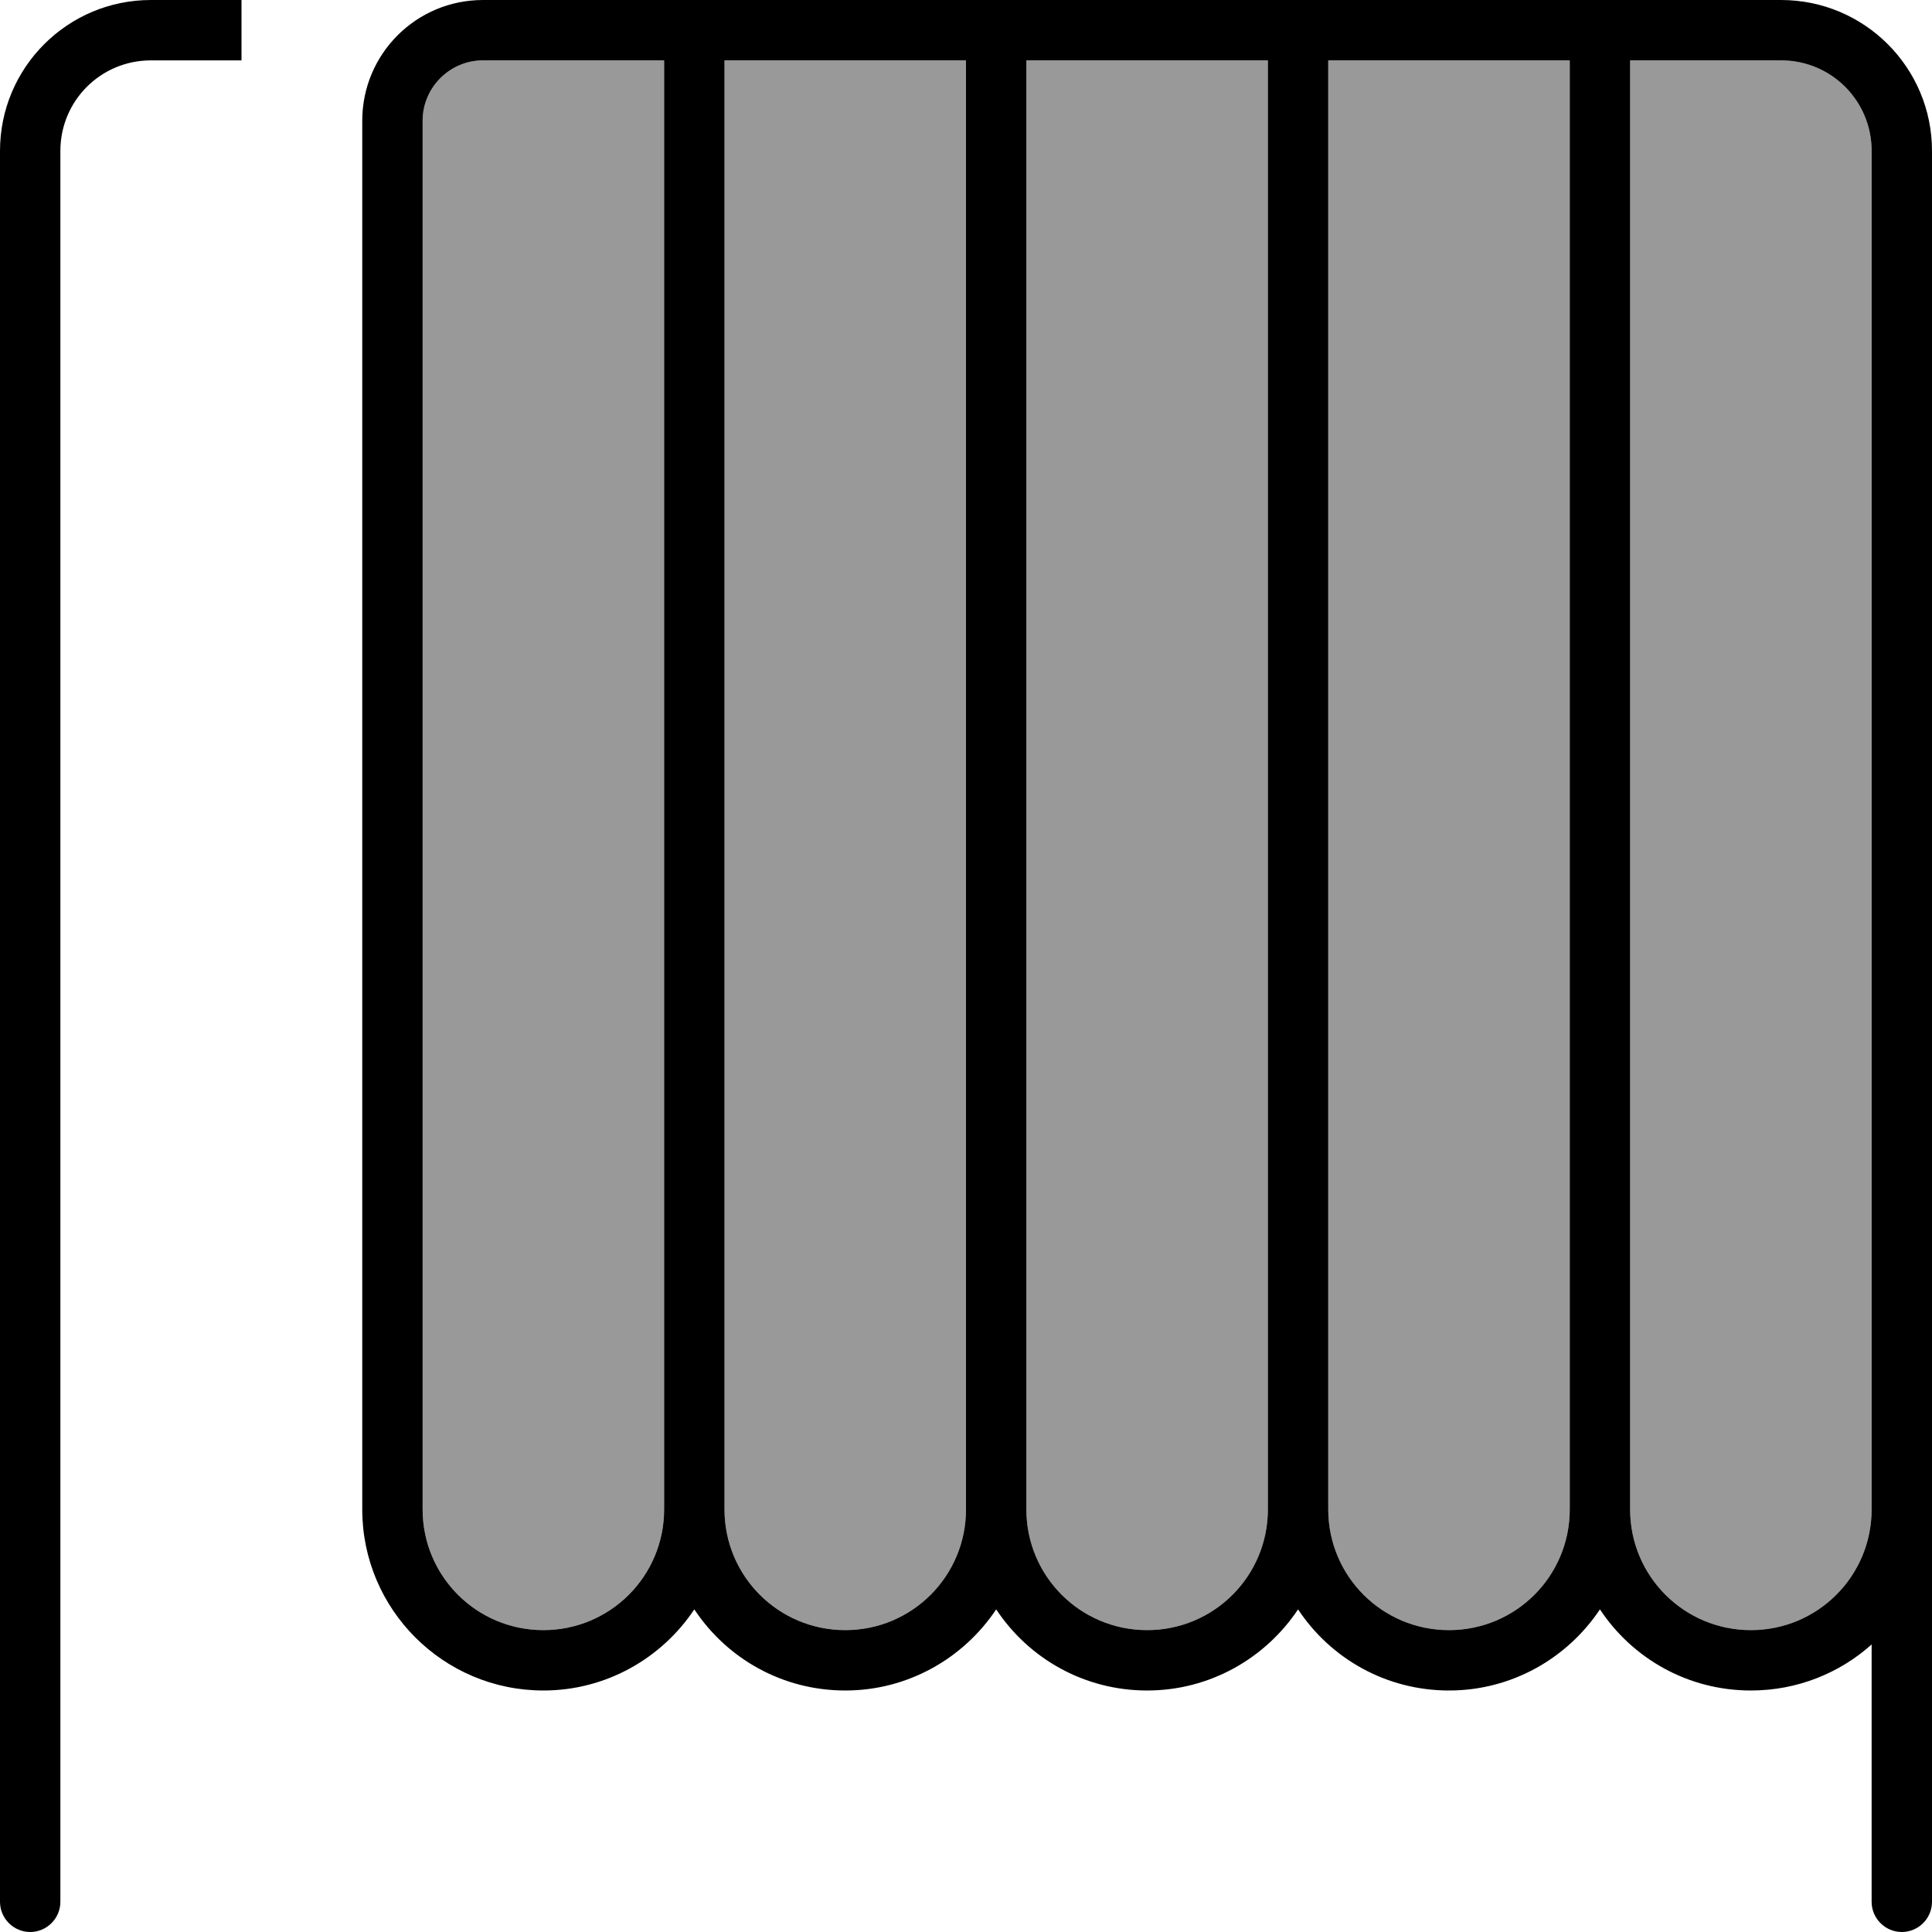
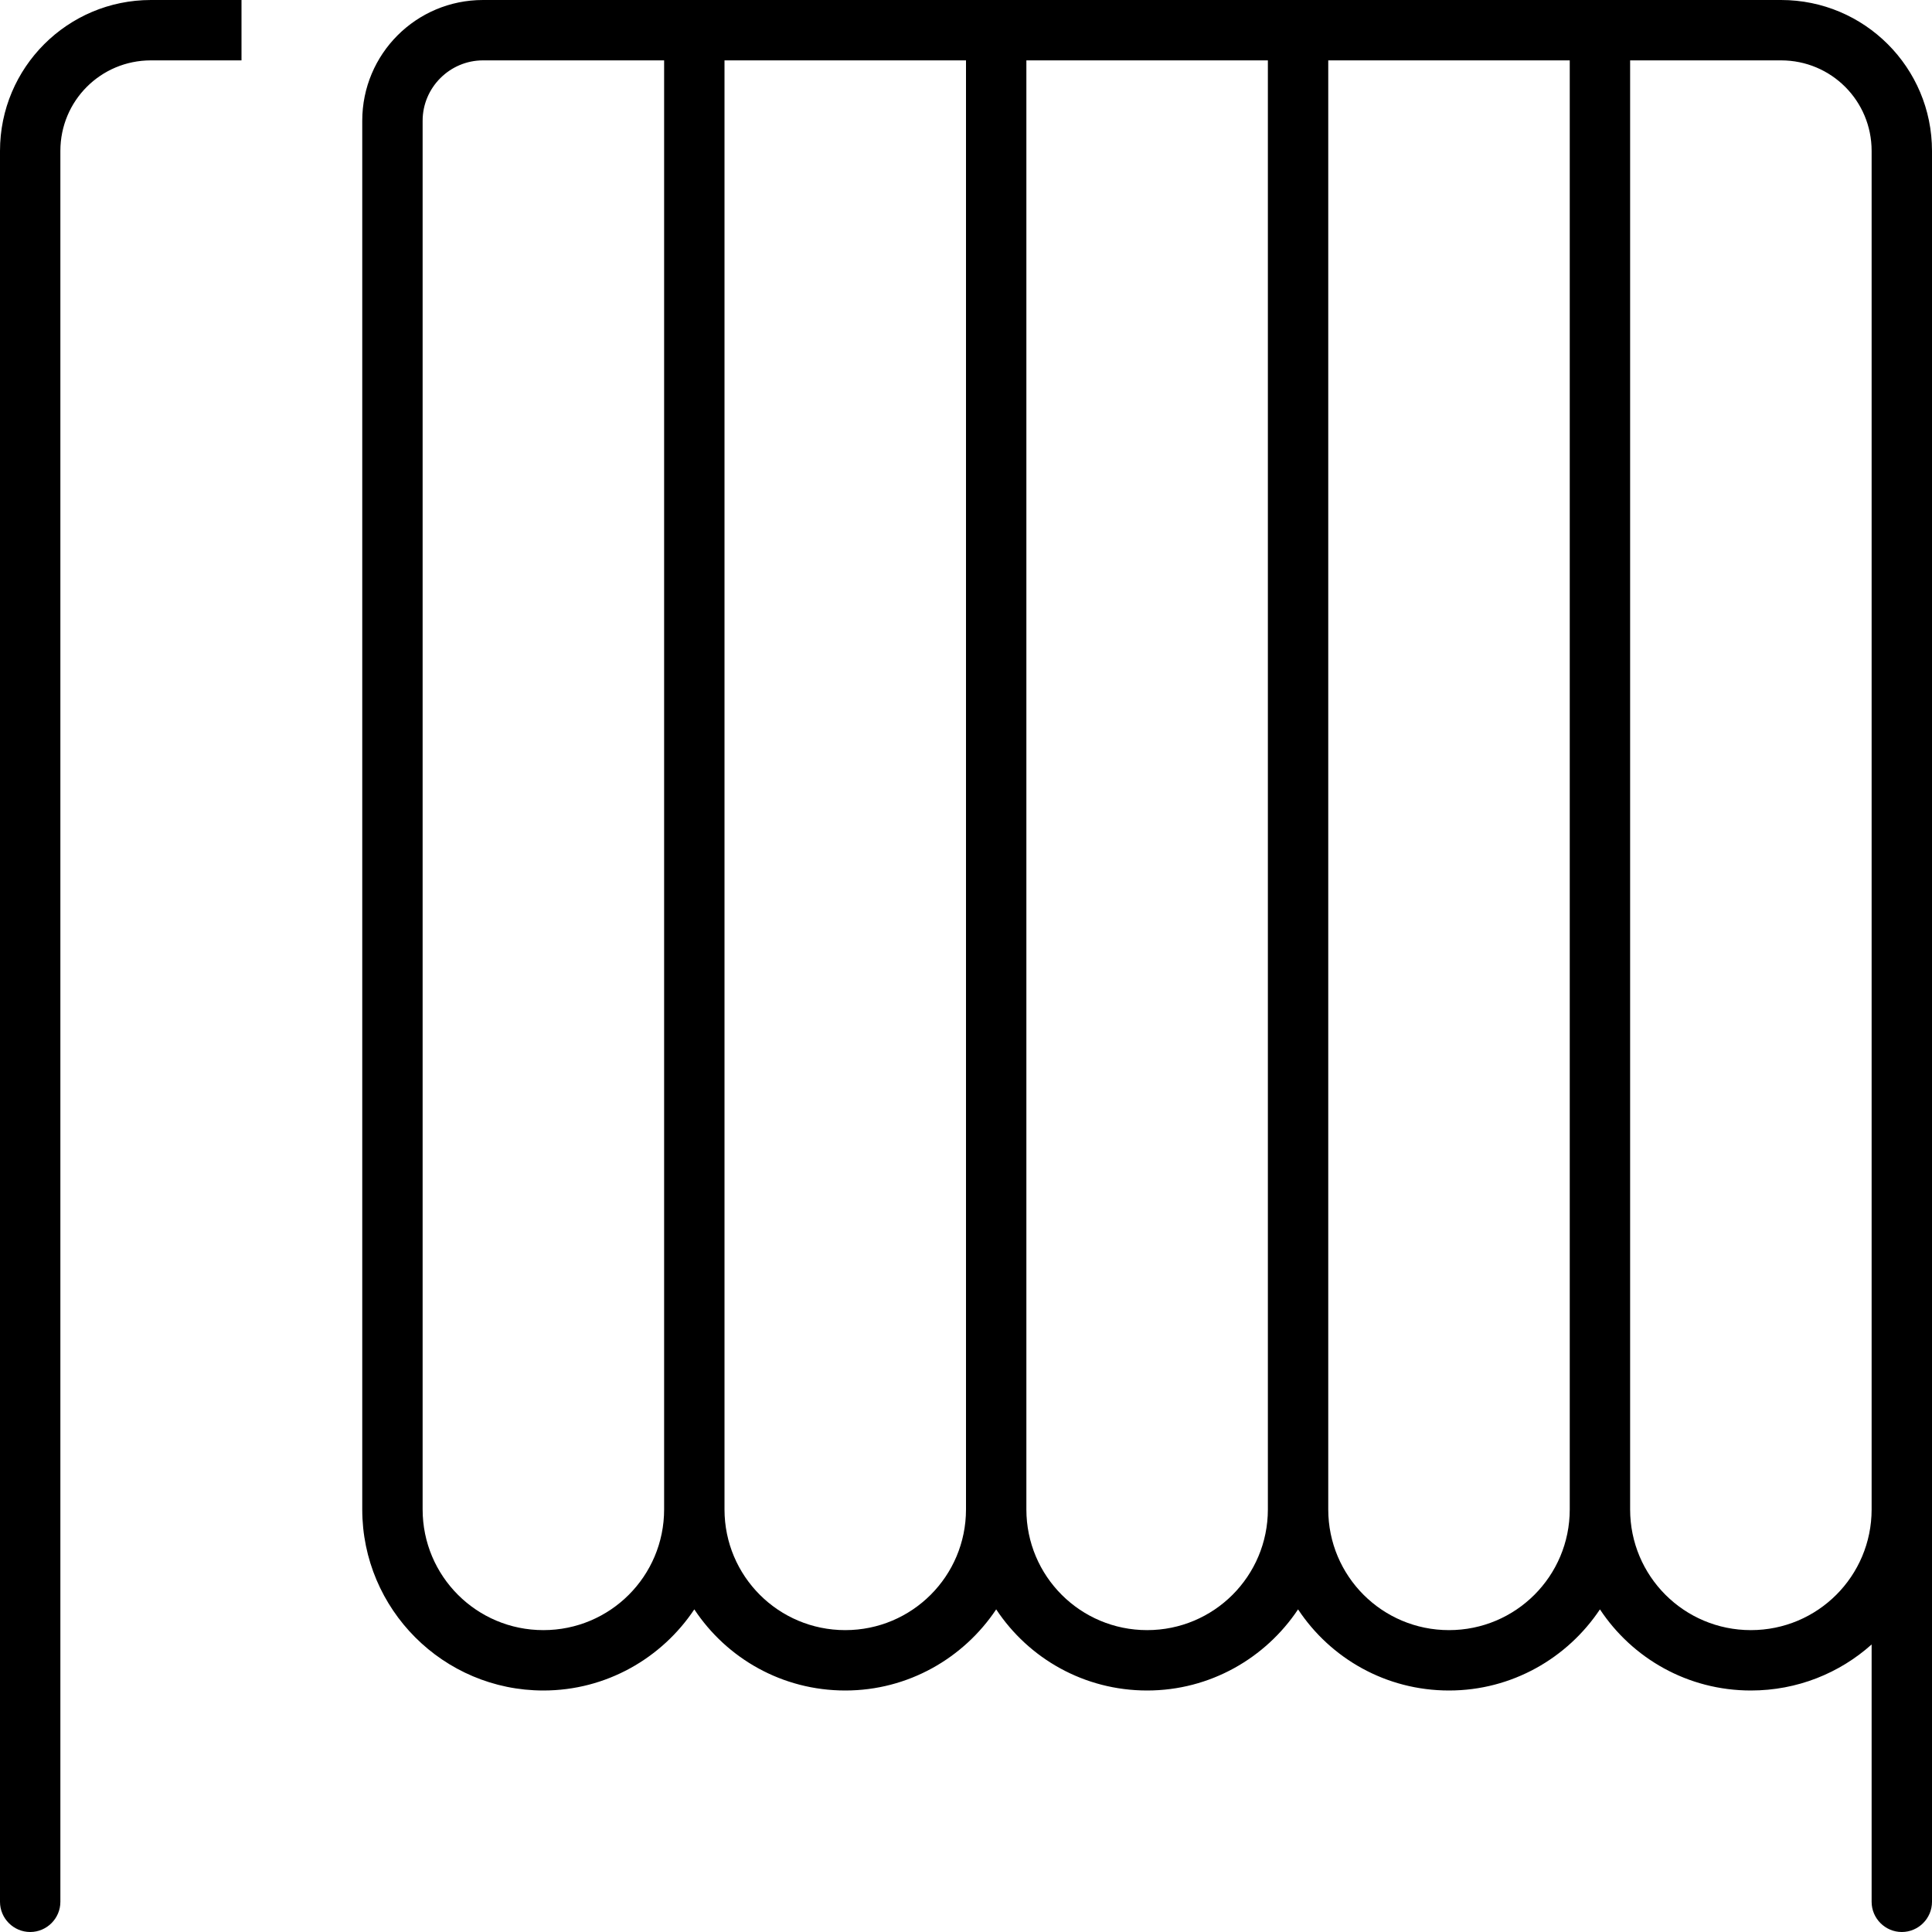
<svg xmlns="http://www.w3.org/2000/svg" viewBox="0 0 512 512">
  <defs>
    <style>.fa-secondary{opacity:.4}</style>
  </defs>
-   <path class="fa-secondary" d="M112 32l0 368c0 17.7 14.3 32 32 32s32-14.3 32-32l0-384-48 0c-8.8 0-16 7.2-16 16zm80-16l0 384c0 17.7 14.3 32 32 32s32-14.3 32-32l0-384-64 0zm80 0l0 384c0 17.7 14.3 32 32 32s32-14.3 32-32l0-384-64 0zm80 0l0 384c0 17.7 14.3 32 32 32s32-14.3 32-32l0-384-64 0zm80 0l0 384c0 17.7 14.3 32 32 32s32-14.3 32-32l0-360c0-13.3-10.7-24-24-24l-40 0z" />
  <path class="fa-primary" d="M16 40l0 464c0 4.4-3.6 8-8 8s-8-3.6-8-8L0 40C0 17.9 17.9 0 40 0L64 0l0 16L40 16C26.7 16 16 26.7 16 40zM432 16l0 384c0 17.7 14.3 32 32 32s32-14.3 32-32l0-360c0-13.3-10.7-24-24-24l-40 0zm64 419.8c-8.5 7.6-19.7 12.2-32 12.2c-16.7 0-31.4-8.5-40-21.5c-8.6 12.9-23.3 21.5-40 21.5s-31.4-8.5-40-21.5c-8.6 12.9-23.3 21.5-40 21.5s-31.4-8.5-40-21.5c-8.6 12.9-23.3 21.5-40 21.5s-31.4-8.5-40-21.5c-8.6 12.9-23.3 21.5-40 21.5c-26.5 0-48-21.5-48-48L96 32c0-17.7 14.3-32 32-32l48 0 16 0 64 0 16 0 64 0 16 0 64 0 16 0 40 0c22.1 0 40 17.9 40 40l0 360 0 104c0 4.4-3.6 8-8 8s-8-3.6-8-8l0-68.2zM128 16c-8.8 0-16 7.2-16 16l0 368c0 17.7 14.3 32 32 32s32-14.3 32-32l0-384-48 0zm64 0l0 384c0 17.7 14.3 32 32 32s32-14.3 32-32l0-384-64 0zm80 0l0 384c0 17.7 14.3 32 32 32s32-14.3 32-32l0-384-64 0zm80 0l0 384c0 17.7 14.3 32 32 32s32-14.3 32-32l0-384-64 0z" />
</svg>